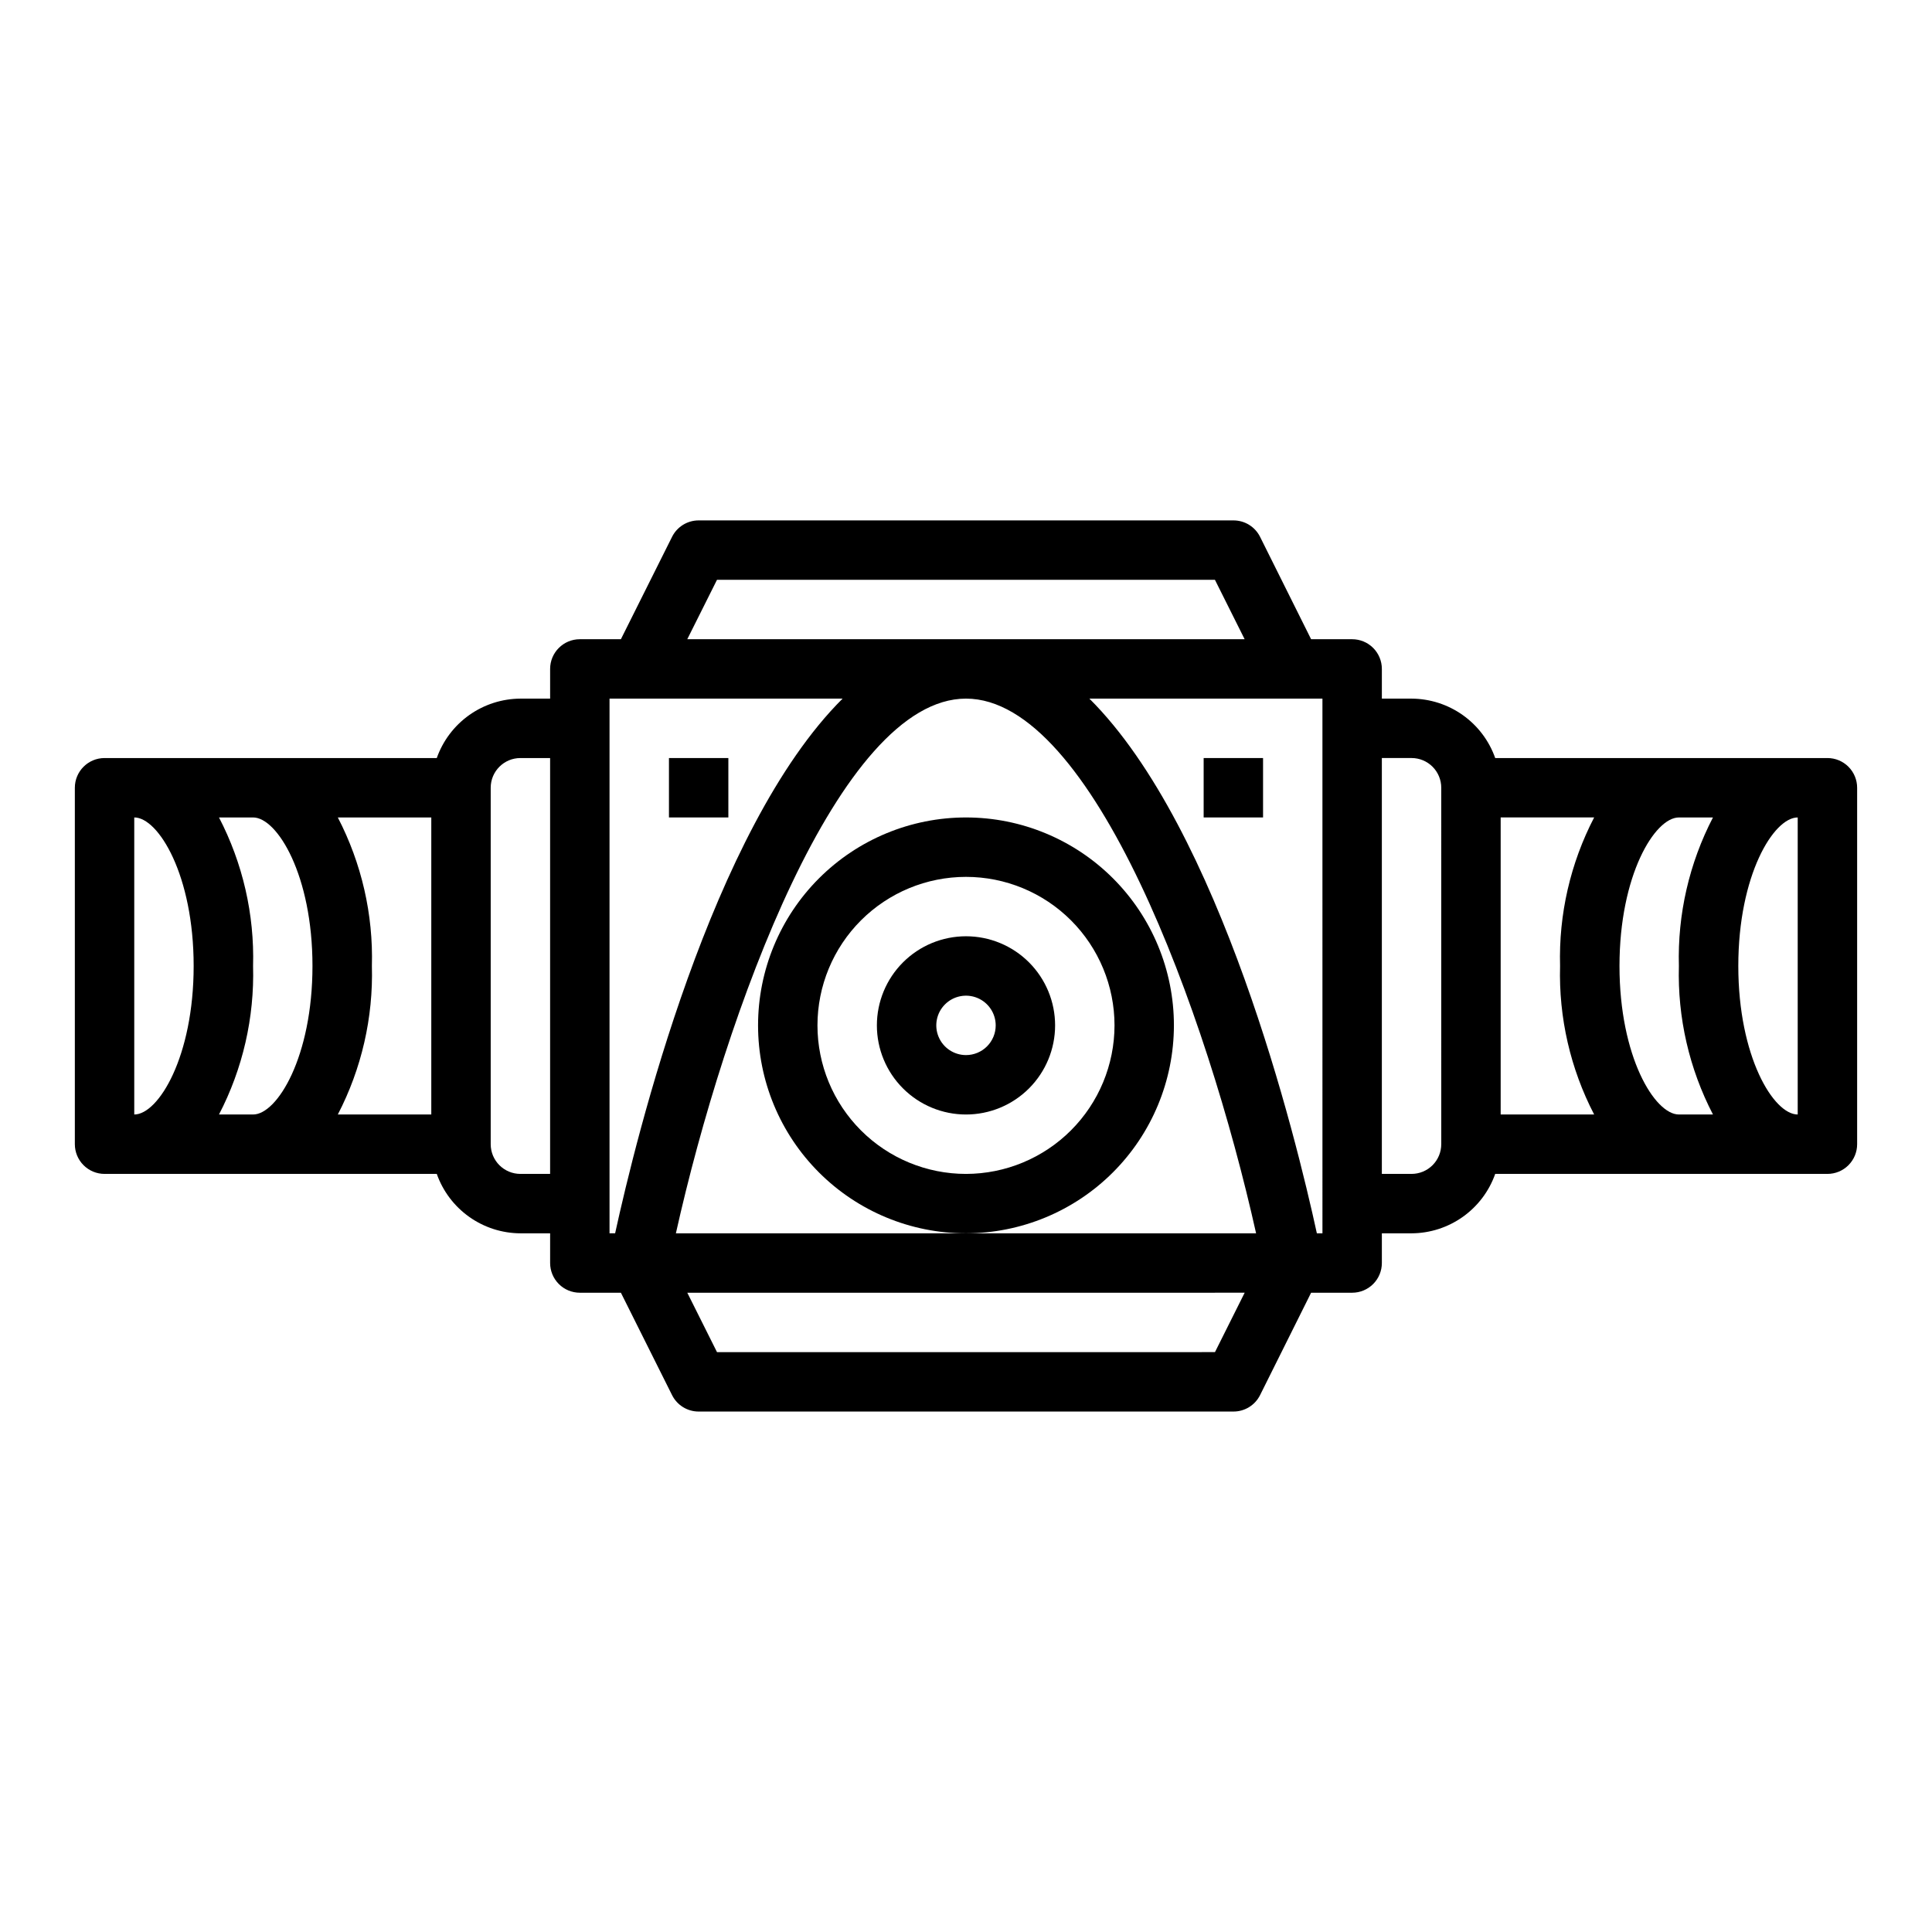
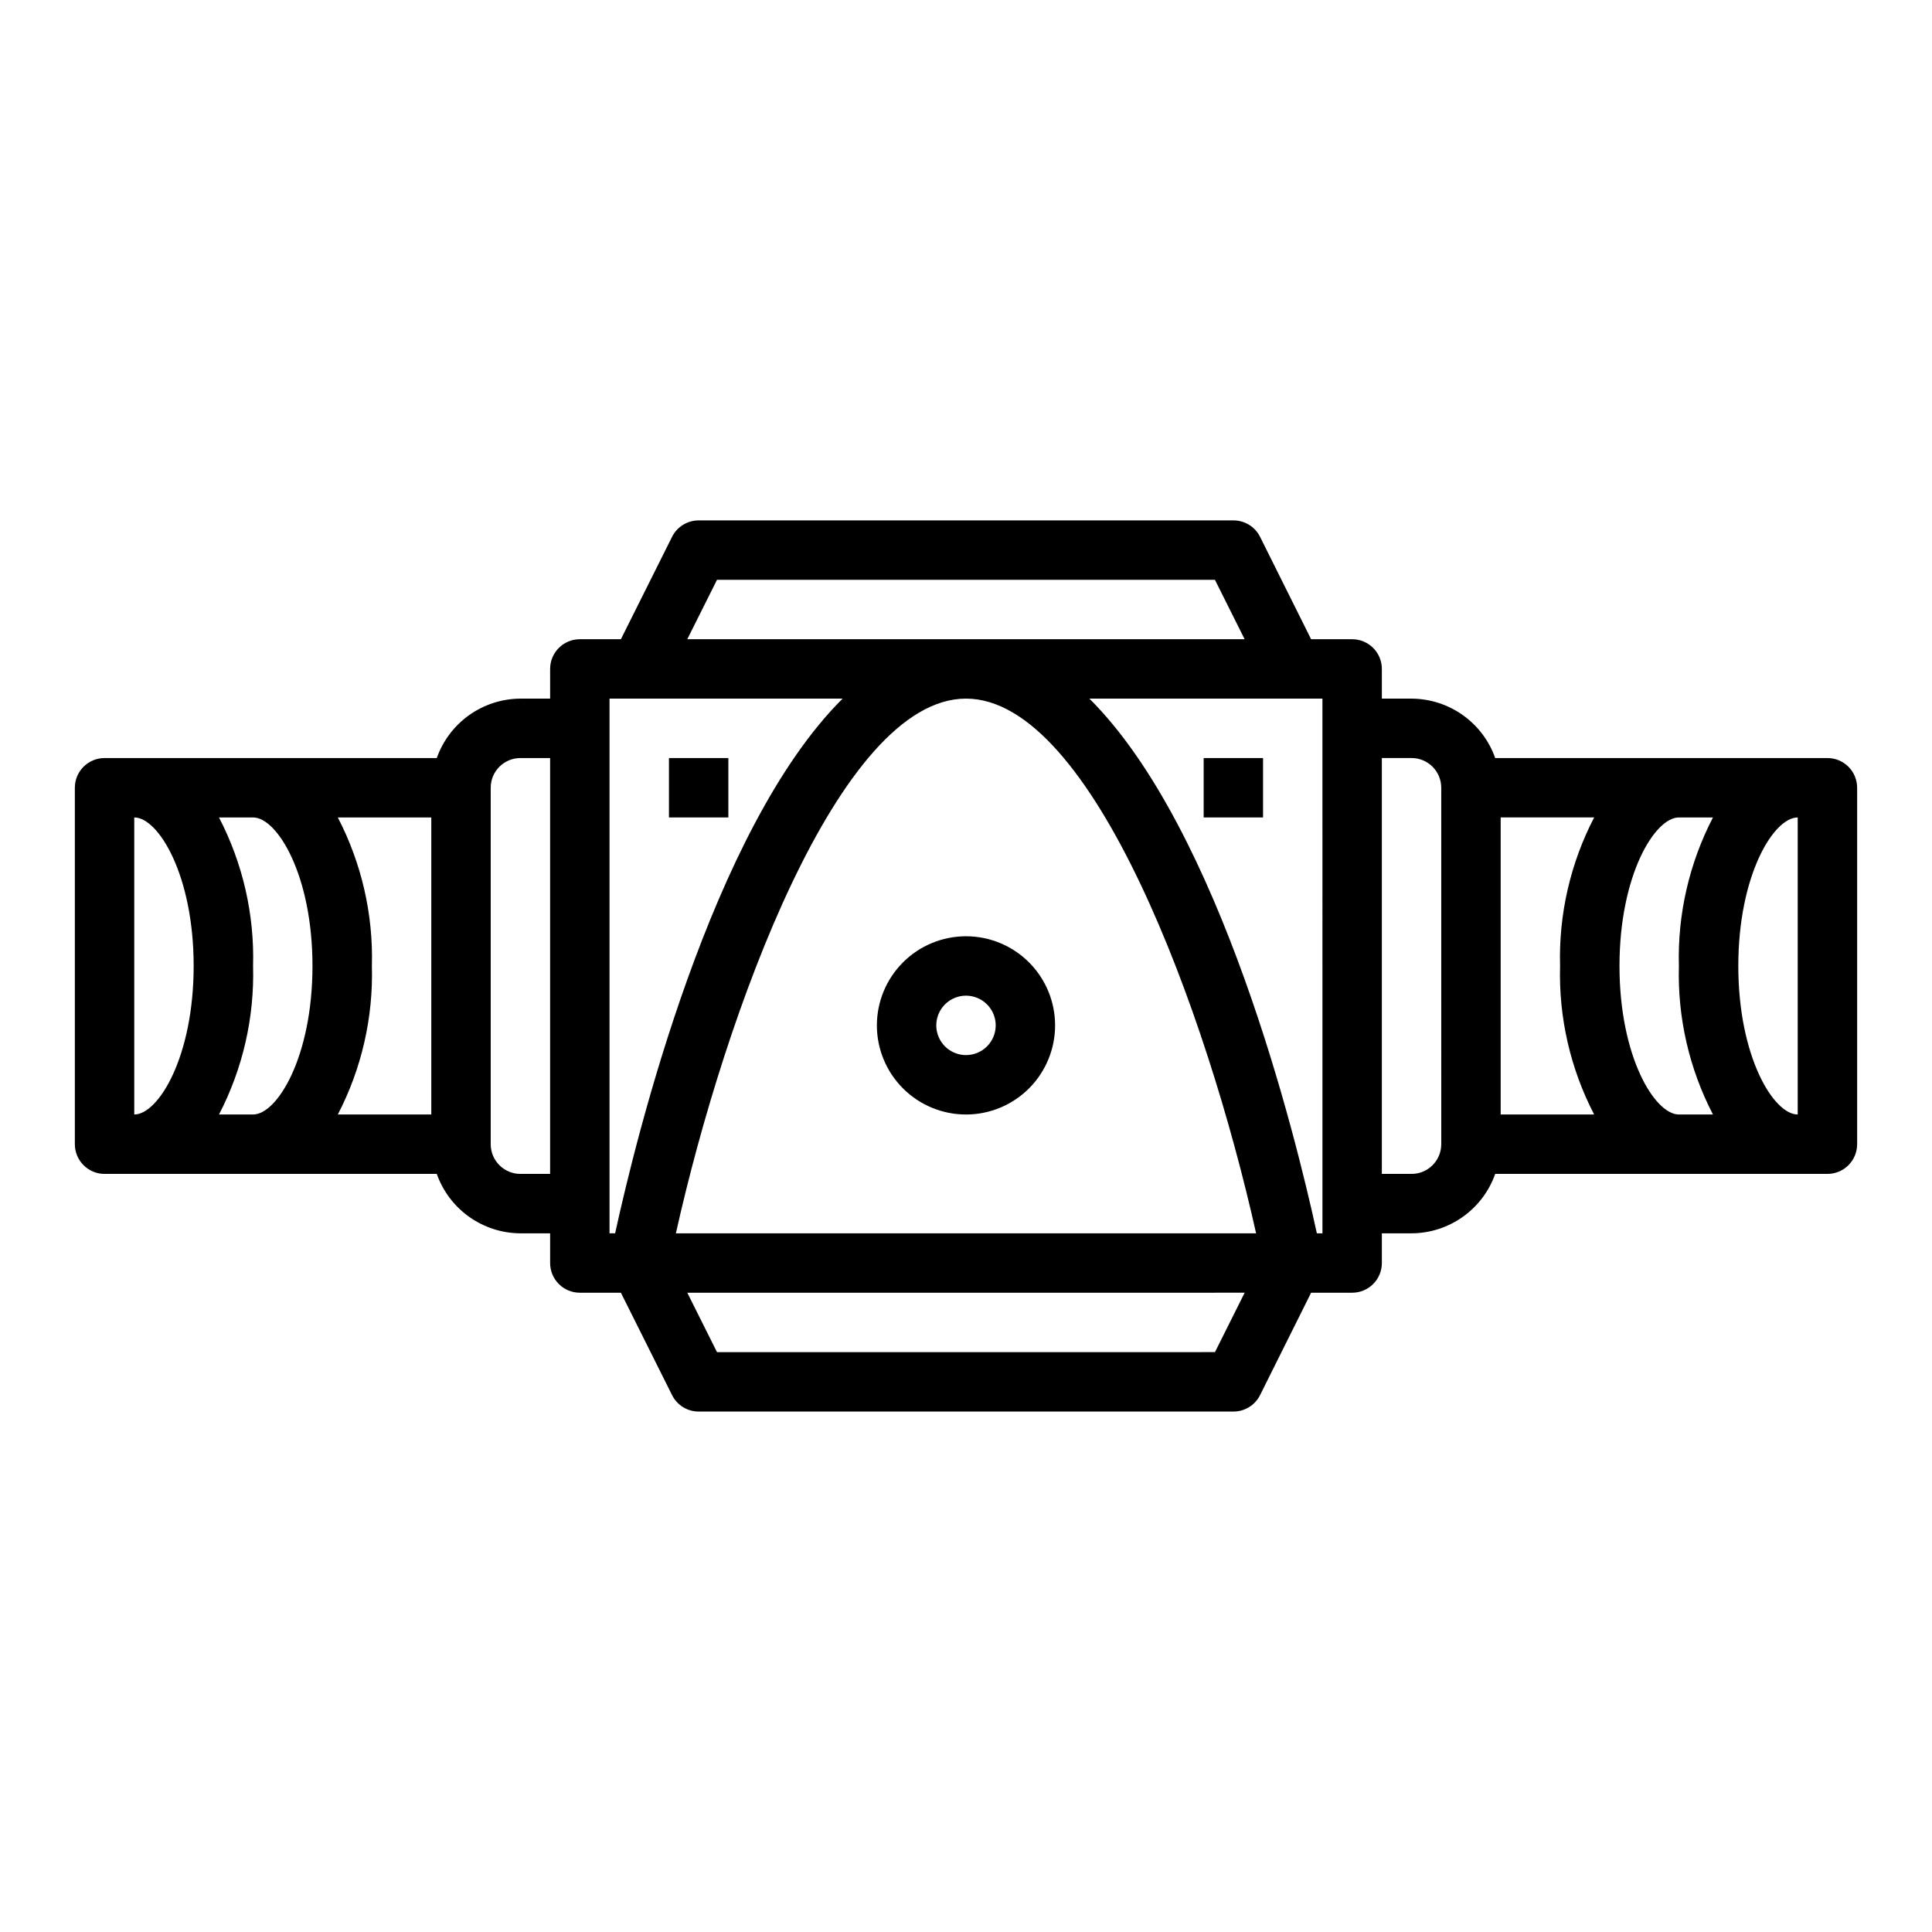
<svg xmlns="http://www.w3.org/2000/svg" fill="#000000" width="800px" height="800px" version="1.1" viewBox="144 144 512 512">
  <g>
-     <path d="m455.1 415.74c0-14.613-5.805-28.629-16.137-38.965-10.336-10.332-24.352-16.141-38.965-16.141-14.617 0-28.633 5.809-38.965 16.141-10.336 10.336-16.141 24.352-16.141 38.965 0 14.613 5.805 28.633 16.141 38.965 10.332 10.336 24.348 16.141 38.965 16.141 14.609-0.02 28.613-5.828 38.945-16.16 10.328-10.328 16.141-24.336 16.156-38.945zm-55.105 39.359h0.004c-10.441 0-20.453-4.144-27.832-11.527-7.383-7.383-11.531-17.395-11.531-27.832s4.148-20.449 11.531-27.832c7.379-7.379 17.391-11.527 27.832-11.527 10.438 0 20.449 4.148 27.832 11.527 7.379 7.383 11.527 17.395 11.527 27.832-0.012 10.434-4.164 20.441-11.543 27.82-7.379 7.375-17.383 11.527-27.816 11.539z" />
    <path d="m400 392.12c-6.266 0-12.273 2.488-16.699 6.918-4.43 4.43-6.918 10.438-6.918 16.699 0 6.266 2.488 12.27 6.918 16.699 4.426 4.43 10.434 6.918 16.699 6.918 6.262 0 12.27-2.488 16.699-6.918 4.426-4.43 6.914-10.434 6.914-16.699 0-6.262-2.488-12.27-6.914-16.699-4.43-4.43-10.438-6.918-16.699-6.918zm0 31.488c-3.184 0-6.055-1.918-7.273-4.859s-0.547-6.328 1.707-8.578c2.25-2.25 5.637-2.926 8.578-1.707 2.941 1.219 4.859 4.09 4.859 7.273 0 2.09-0.828 4.09-2.305 5.566-1.477 1.477-3.481 2.305-5.566 2.305z" />
    <path d="m321.28 344.89h15.742v15.742h-15.742z" />
    <path d="m462.98 344.89h15.742v15.742h-15.742z" />
    <path d="m628.29 344.89h-88.043c-1.621-4.59-4.621-8.562-8.59-11.383-3.969-2.816-8.711-4.34-13.578-4.363h-7.871v-7.871c0-2.086-0.828-4.09-2.305-5.566-1.477-1.477-3.481-2.305-5.566-2.305h-10.879l-13.527-27.137c-1.34-2.68-4.086-4.367-7.082-4.352h-141.7c-2.981 0-5.711 1.684-7.043 4.352l-13.562 27.137h-10.879c-4.348 0-7.875 3.523-7.875 7.871v7.871h-7.871c-4.867 0.023-9.609 1.547-13.578 4.363-3.965 2.82-6.969 6.793-8.59 11.383h-88.039c-4.348 0-7.875 3.523-7.875 7.871v94.465c0 2.09 0.832 4.09 2.309 5.566 1.477 1.477 3.477 2.305 5.566 2.305h88.039c1.621 4.59 4.625 8.566 8.59 11.383 3.969 2.82 8.711 4.344 13.578 4.363h7.871v7.871c0 2.086 0.832 4.09 2.309 5.566 1.473 1.477 3.477 2.305 5.566 2.305h10.879l13.562 27.137c1.332 2.668 4.062 4.356 7.043 4.352h141.7c2.996 0.016 5.742-1.672 7.082-4.352l13.527-27.137h10.879c2.086 0 4.09-0.828 5.566-2.305 1.477-1.477 2.305-3.481 2.305-5.566v-7.871h7.871c4.867-0.02 9.609-1.543 13.578-4.363 3.969-2.816 6.969-6.793 8.59-11.383h88.043c2.086 0 4.09-0.828 5.566-2.305 1.473-1.477 2.305-3.477 2.305-5.566v-94.465c0-2.086-0.832-4.09-2.305-5.566-1.477-1.477-3.481-2.305-5.566-2.305zm-448.71 94.465v-78.723c6.414 0 15.742 15.336 15.742 39.359 0 24.027-9.328 39.363-15.742 39.363zm31.488 0h-9.031c6.301-12.141 9.41-25.688 9.031-39.359 0.379-13.676-2.731-27.219-9.031-39.363h9.031c6.414 0 15.742 15.336 15.742 39.359 0 24.027-9.328 39.363-15.742 39.363zm47.23 0h-24.773c6.301-12.141 9.41-25.688 9.031-39.359 0.379-13.676-2.731-27.219-9.031-39.363h24.773zm31.488 15.742h-7.871c-4.348 0-7.871-3.523-7.871-7.871v-94.465c0-4.348 3.523-7.871 7.871-7.871h7.871zm44.227-157.44 131.96 0.004 7.871 15.742h-147.71zm-27 173.18-1.48 0.004v-141.7h61.766c-34.742 34.559-54.684 116.11-60.285 141.7zm158.97 31.488-131.97 0.004-7.871-15.742 147.71-0.004zm-65.984-31.484h-76.879c13.035-58.434 43.297-141.7 76.879-141.7s63.844 83.262 76.879 141.7zm94.465 0h-1.48c-5.566-25.586-25.543-107.14-60.285-141.7l61.762-0.004zm31.488-23.617h-0.004c0 2.09-0.828 4.09-2.305 5.566-1.477 1.477-3.477 2.305-5.566 2.305h-7.871v-110.21h7.871c2.09 0 4.09 0.828 5.566 2.305 1.477 1.477 2.305 3.481 2.305 5.566zm40.516-7.871h-24.773v-78.723h24.773c-6.301 12.145-9.41 25.688-9.031 39.363-0.379 13.672 2.731 27.219 9.031 39.359zm31.488 0h-9.031c-6.414 0-15.742-15.336-15.742-39.359 0-24.027 9.328-39.359 15.742-39.359h9.027l0.004-0.004c-6.301 12.145-9.41 25.688-9.031 39.363-0.379 13.672 2.731 27.219 9.031 39.359zm22.457 0c-6.414 0-15.742-15.336-15.742-39.359 0-24.027 9.328-39.359 15.742-39.359z" />
  </g>
</svg>